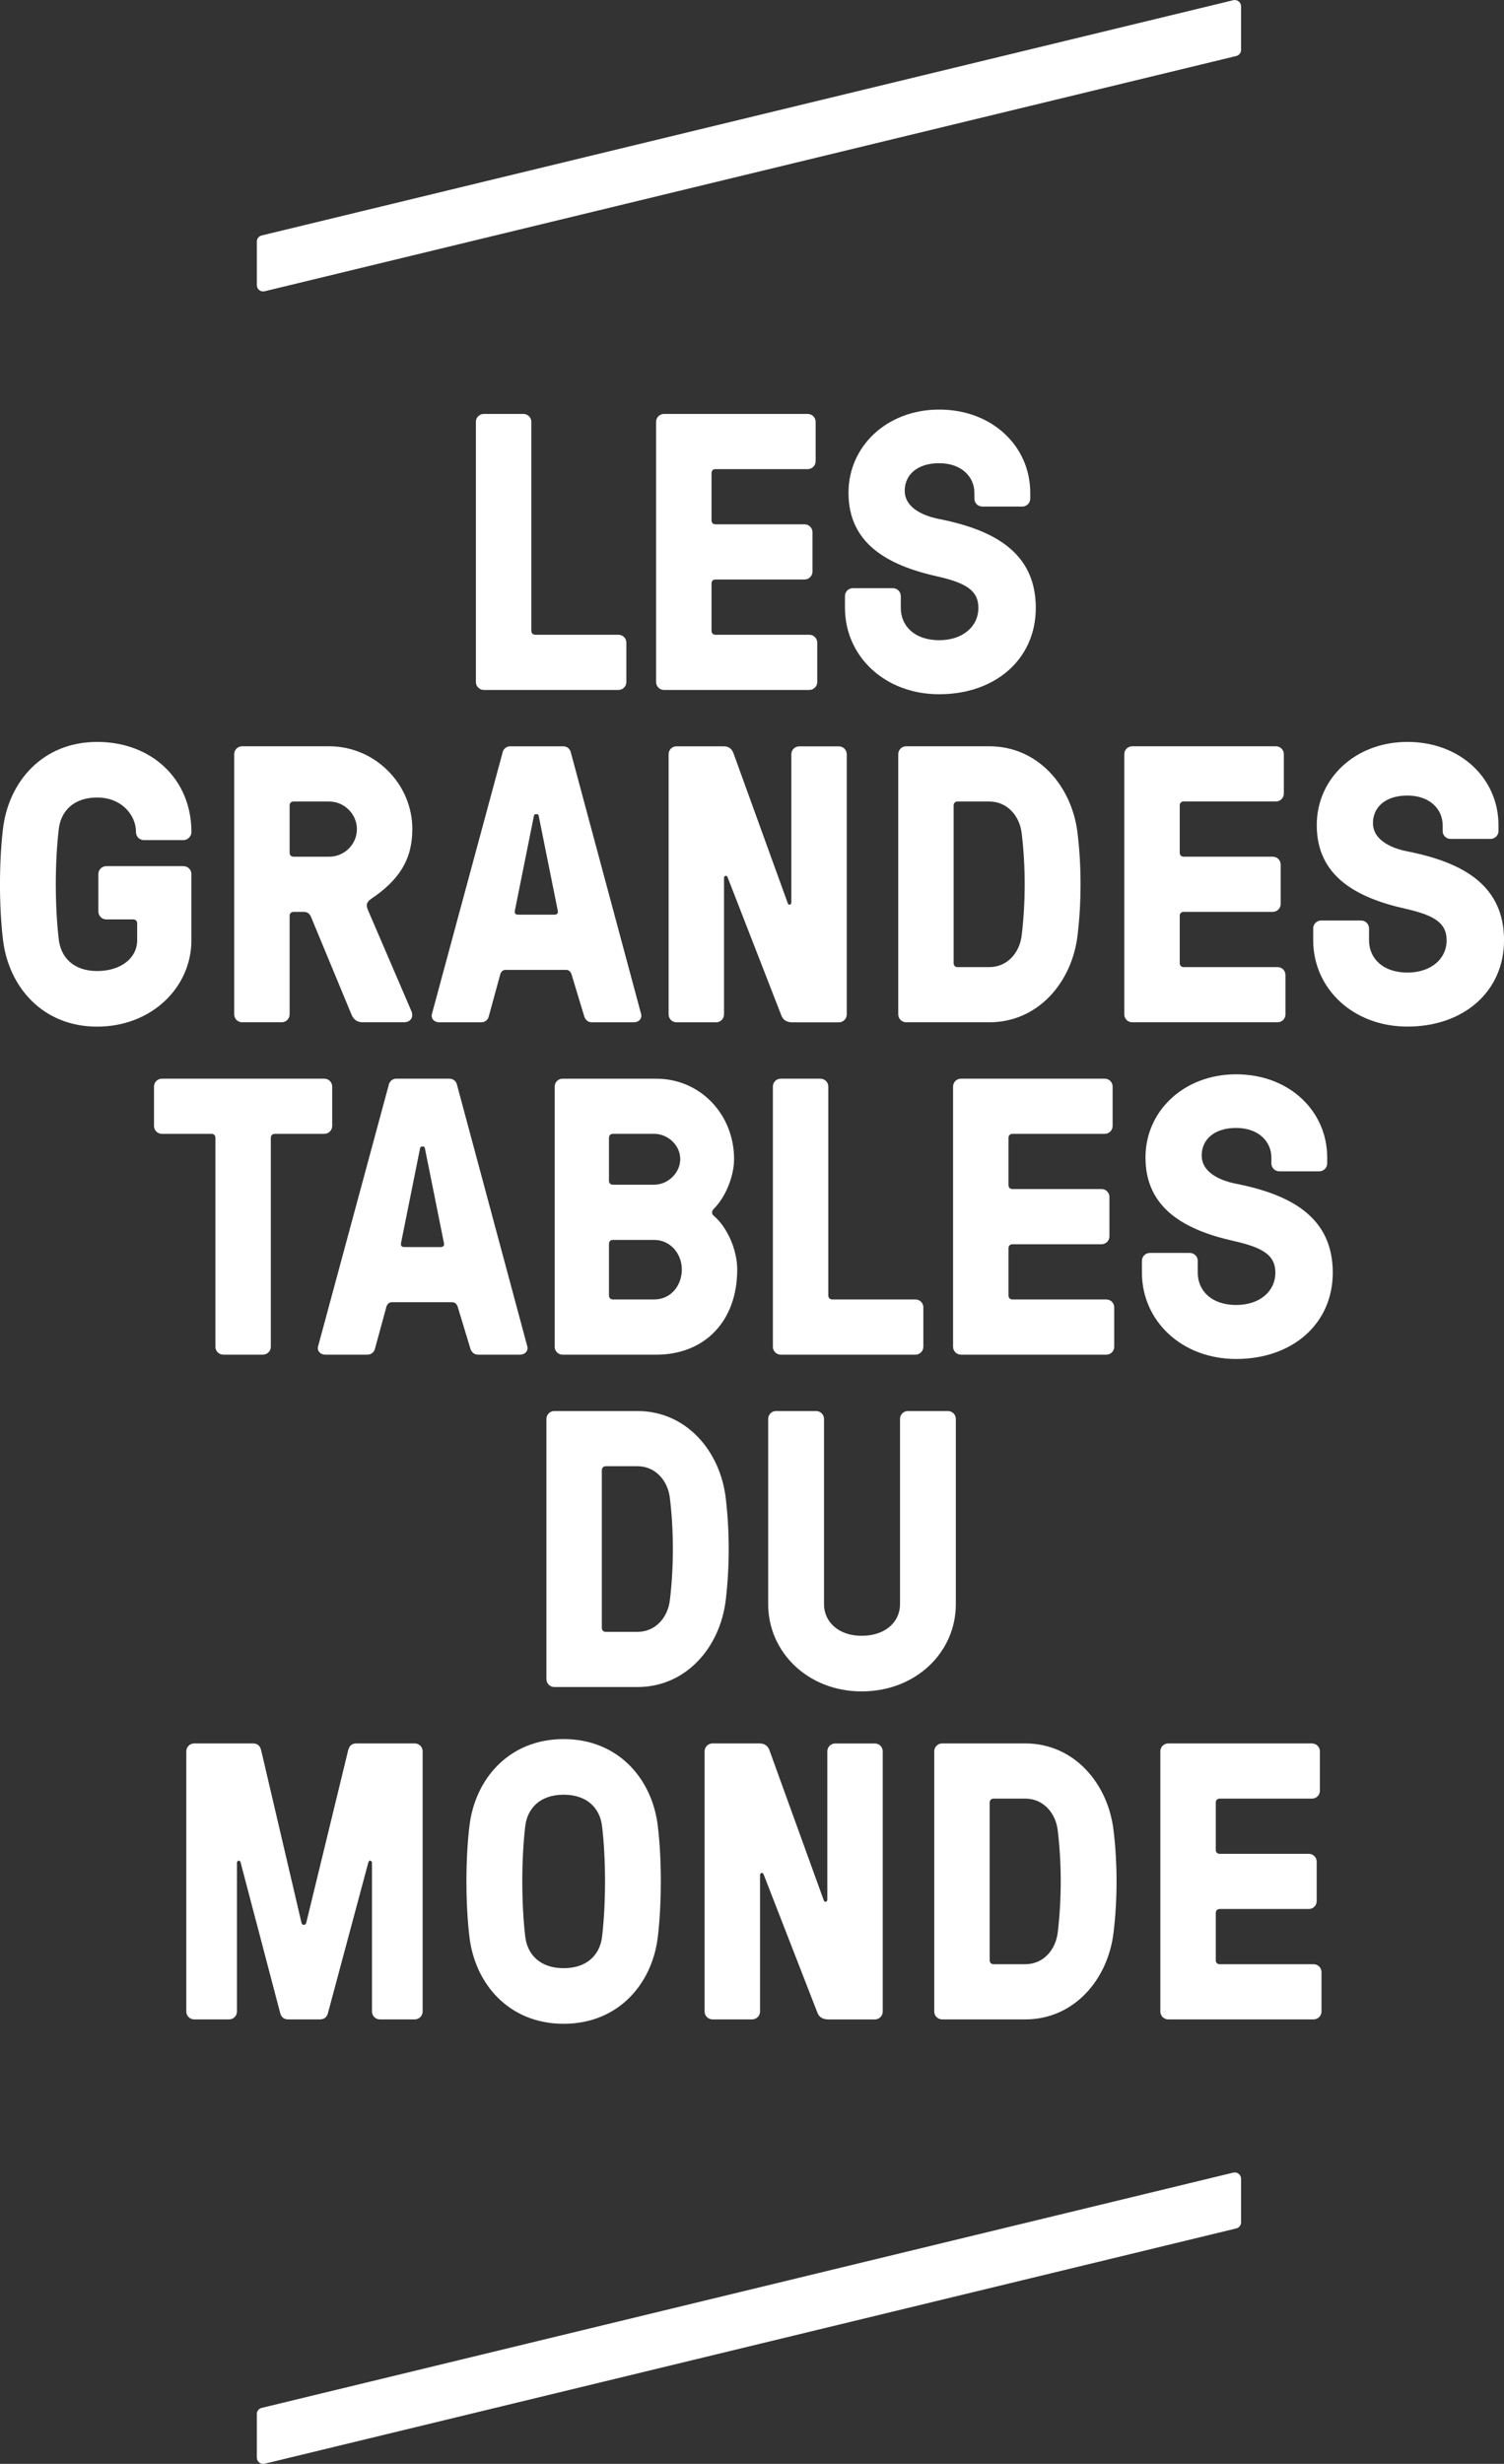
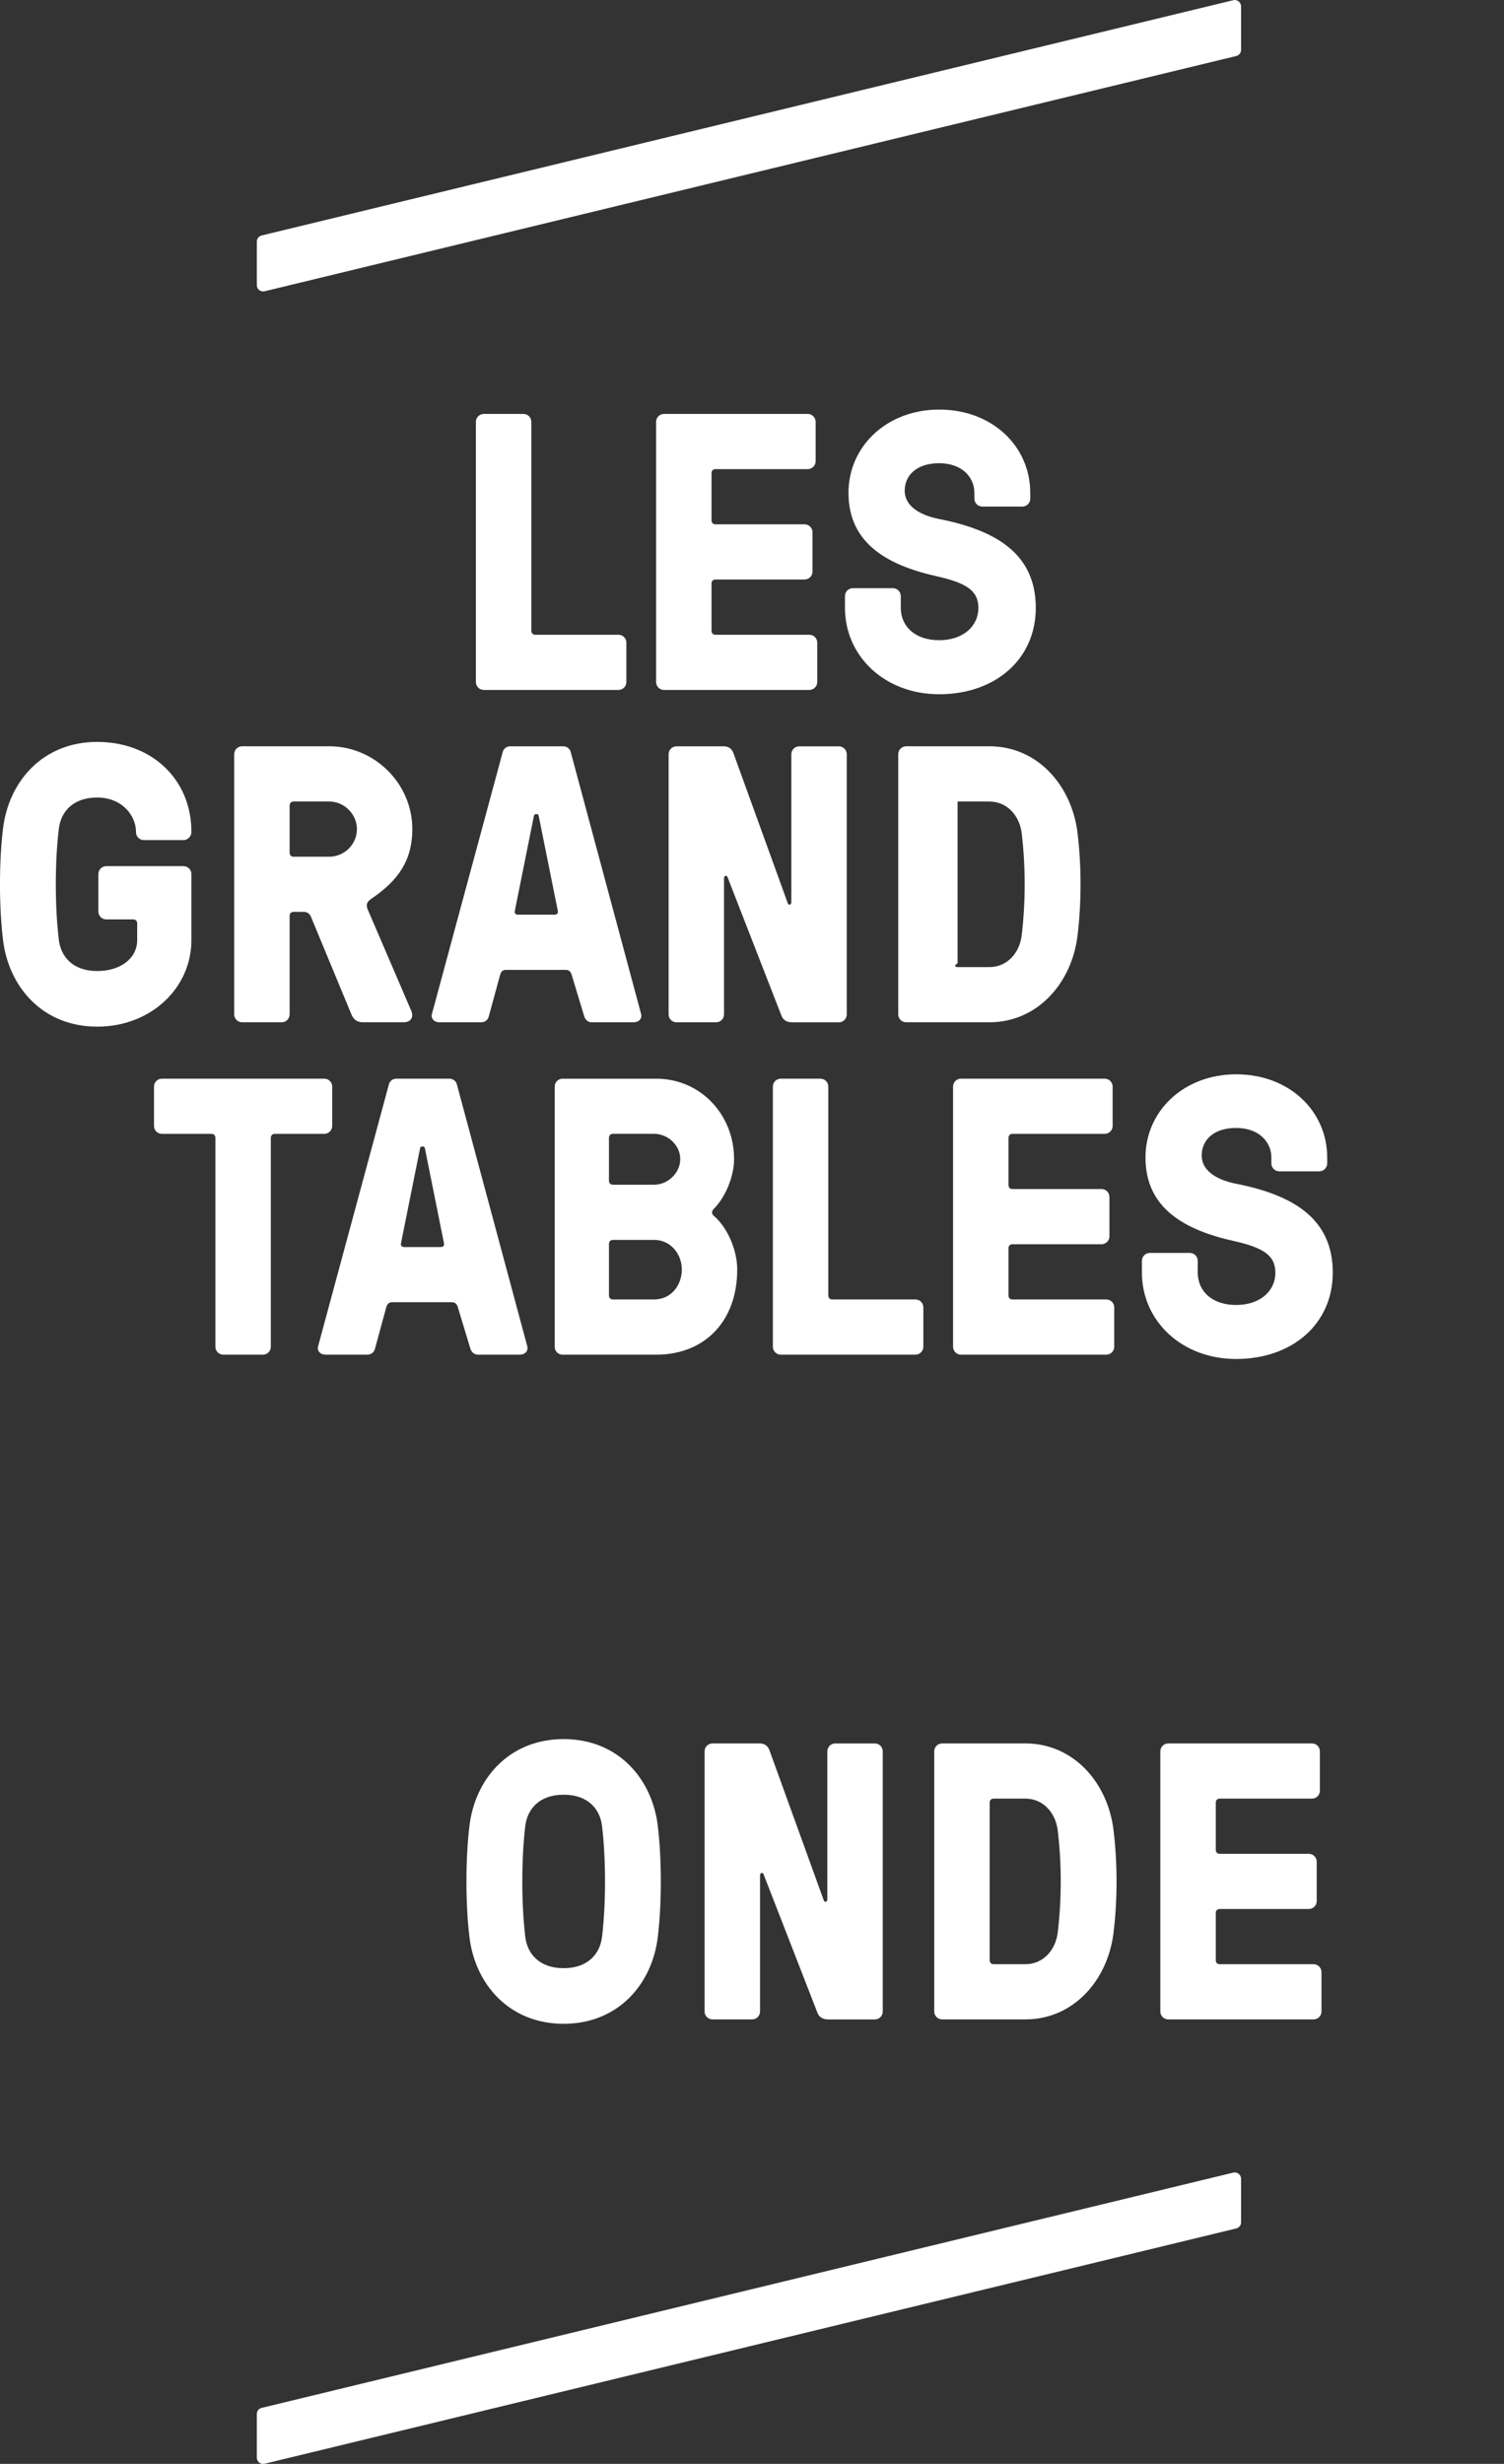
<svg xmlns="http://www.w3.org/2000/svg" width="58" height="95" viewBox="0 0 58 95" fill="none">
  <rect x="0" y="0" width="58" height="95" fill="#333333" stroke="none" />
  <g clip-path="url(#clip0_3465_23459)">
    <path d="M10.09 9.079L47.559 0.008C47.632 -0.009 47.708 0.006 47.767 0.054C47.826 0.1 47.861 0.171 47.861 0.246V1.924C47.861 2.035 47.783 2.134 47.674 2.16L10.207 11.23C10.188 11.235 10.168 11.237 10.149 11.237C10.094 11.237 10.041 11.219 9.998 11.186C9.939 11.14 9.904 11.068 9.904 10.994V9.316C9.903 9.204 9.981 9.105 10.09 9.079Z" fill="white" />
    <path d="M10.09 92.841L47.559 83.769C47.632 83.752 47.708 83.768 47.767 83.815C47.826 83.861 47.861 83.933 47.861 84.007V85.685C47.861 85.797 47.783 85.896 47.674 85.922L10.207 94.993C10.188 94.998 10.168 95.001 10.149 95.001C10.094 95.001 10.041 94.982 9.998 94.949C9.939 94.903 9.904 94.831 9.904 94.757V93.079C9.903 92.966 9.981 92.868 10.09 92.841Z" fill="white" />
    <path d="M20.491 24.322C20.491 24.413 20.552 24.474 20.644 24.474H23.85C24.018 24.474 24.155 24.61 24.155 24.778V26.298C24.155 26.465 24.018 26.602 23.85 26.602H18.658C18.489 26.602 18.352 26.465 18.352 26.298V16.264C18.352 16.096 18.489 15.96 18.658 15.96H20.184C20.353 15.96 20.49 16.096 20.49 16.264V24.322H20.491Z" fill="white" />
    <path d="M27.439 24.322C27.439 24.413 27.499 24.474 27.591 24.474H31.211C31.379 24.474 31.516 24.61 31.516 24.778V26.298C31.516 26.465 31.378 26.602 31.211 26.602H25.607C25.438 26.602 25.302 26.465 25.302 26.298V16.264C25.302 16.096 25.438 15.96 25.607 15.96H31.149C31.317 15.96 31.454 16.096 31.454 16.264V17.784C31.454 17.952 31.317 18.088 31.149 18.088H27.591C27.499 18.088 27.439 18.148 27.439 18.24V20.064C27.439 20.156 27.499 20.216 27.591 20.216H31.026C31.195 20.216 31.332 20.352 31.332 20.52V22.04C31.332 22.208 31.195 22.344 31.026 22.344H27.591C27.499 22.344 27.439 22.404 27.439 22.496V24.322Z" fill="white" />
    <path d="M36.142 22.224C34.234 21.798 32.721 20.962 32.721 19C32.721 17.206 34.202 15.792 36.218 15.792C38.265 15.792 39.73 17.206 39.73 19V19.228C39.73 19.396 39.593 19.532 39.424 19.532H37.882C37.713 19.532 37.576 19.396 37.576 19.228V19C37.576 18.392 37.088 17.86 36.217 17.86C35.361 17.86 34.889 18.316 34.889 18.924C34.889 19.502 35.453 19.866 36.248 20.018C38.371 20.444 39.944 21.326 39.944 23.438C39.944 25.414 38.387 26.768 36.218 26.768C34.111 26.768 32.585 25.294 32.585 23.438V22.982C32.585 22.814 32.721 22.678 32.89 22.678H34.432C34.601 22.678 34.738 22.814 34.738 22.982V23.438C34.738 24.138 35.272 24.684 36.218 24.684C37.134 24.684 37.73 24.152 37.73 23.438C37.73 22.786 37.288 22.482 36.142 22.224Z" fill="white" />
    <path d="M5.29 35.602C5.29 35.51 5.229 35.45 5.137 35.45H4.099C3.93 35.45 3.793 35.313 3.793 35.145V33.7C3.793 33.532 3.93 33.396 4.099 33.396H7.076C7.244 33.396 7.381 33.532 7.381 33.7V36.254C7.381 38.078 5.839 39.584 3.747 39.584C1.64 39.584 0.327 38.048 0.114 36.224C-0.039 34.946 -0.039 33.244 0.114 31.966C0.327 30.142 1.64 28.606 3.747 28.606C5.854 28.606 7.381 30.05 7.381 32.072V32.088C7.381 32.24 7.243 32.392 7.076 32.392H5.549C5.381 32.392 5.244 32.256 5.244 32.088V32.072C5.244 31.449 4.709 30.75 3.747 30.75C2.816 30.75 2.343 31.298 2.267 31.966C2.114 33.244 2.114 34.946 2.267 36.224C2.343 36.894 2.817 37.44 3.747 37.44C4.663 37.44 5.29 36.938 5.29 36.254V35.602Z" fill="white" />
    <path d="M11.322 35.16C11.229 35.16 11.169 35.22 11.169 35.312V39.112C11.169 39.28 11.032 39.416 10.864 39.416H9.337C9.168 39.416 9.032 39.28 9.032 39.112V29.078C9.032 28.911 9.168 28.774 9.337 28.774H12.695C14.451 28.774 15.901 30.218 15.901 31.966C15.901 33.137 15.397 33.928 14.313 34.658C14.1 34.81 14.114 34.932 14.221 35.16L15.854 38.96C15.96 39.188 15.87 39.416 15.564 39.416H13.995C13.75 39.416 13.629 39.294 13.552 39.112L11.995 35.356C11.965 35.281 11.889 35.159 11.72 35.159H11.322V35.16ZM11.322 30.904C11.229 30.904 11.169 30.964 11.169 31.056V32.88C11.169 32.972 11.229 33.032 11.322 33.032H12.695C13.276 33.032 13.764 32.56 13.764 31.968C13.764 31.39 13.276 30.904 12.695 30.904H11.322Z" fill="white" />
    <path d="M22.057 37.623C22.026 37.501 21.965 37.395 21.828 37.395H19.506C19.369 37.395 19.307 37.487 19.277 37.623L18.849 39.189C18.819 39.325 18.697 39.417 18.56 39.417H16.957C16.712 39.417 16.621 39.249 16.652 39.113L19.385 29.003C19.415 28.867 19.538 28.775 19.675 28.775H21.721C21.858 28.775 21.98 28.867 22.011 29.003L24.728 39.113C24.759 39.249 24.668 39.417 24.423 39.417H22.82C22.682 39.417 22.575 39.325 22.531 39.189L22.057 37.623ZM21.507 35.099L20.773 31.451C20.758 31.405 20.743 31.391 20.697 31.391H20.667C20.621 31.391 20.607 31.407 20.591 31.451L19.858 35.099C19.827 35.221 19.888 35.267 19.98 35.267H21.384C21.476 35.266 21.537 35.221 21.507 35.099Z" fill="white" />
    <path d="M30.547 39.417C30.288 39.417 30.181 39.281 30.135 39.159L28.058 33.823C28.028 33.731 27.921 33.763 27.921 33.853V39.113C27.921 39.281 27.784 39.417 27.616 39.417H26.089C25.921 39.417 25.784 39.281 25.784 39.113V29.079C25.784 28.912 25.921 28.775 26.089 28.775H27.907C28.136 28.775 28.242 28.912 28.288 29.049L30.38 34.827C30.41 34.919 30.517 34.887 30.517 34.797V29.081C30.517 28.913 30.653 28.777 30.822 28.777H32.349C32.517 28.777 32.654 28.913 32.654 29.081V39.115C32.654 39.282 32.517 39.419 32.349 39.419H30.547V39.417Z" fill="white" />
-     <path d="M38.151 28.774C40.029 28.774 41.343 30.31 41.556 32.134C41.708 33.412 41.708 34.78 41.556 36.056C41.343 37.88 40.029 39.416 38.151 39.416H34.945C34.777 39.416 34.64 39.28 34.64 39.112V29.078C34.64 28.911 34.777 28.774 34.945 28.774H38.151ZM36.928 30.904C36.836 30.904 36.776 30.964 36.776 31.056V37.138C36.776 37.229 36.836 37.289 36.928 37.289H38.15C38.852 37.289 39.325 36.727 39.401 36.058C39.554 34.78 39.554 33.412 39.401 32.136C39.325 31.466 38.851 30.904 38.15 30.904H36.928Z" fill="white" />
-     <path d="M45.495 37.136C45.495 37.228 45.555 37.288 45.647 37.288H49.267C49.435 37.288 49.572 37.424 49.572 37.592V39.112C49.572 39.28 49.435 39.416 49.267 39.416H43.663C43.494 39.416 43.357 39.28 43.357 39.112V29.078C43.357 28.911 43.494 28.774 43.663 28.774H49.205C49.373 28.774 49.51 28.911 49.51 29.078V30.599C49.51 30.766 49.373 30.902 49.205 30.902H45.647C45.555 30.902 45.495 30.963 45.495 31.055V32.879C45.495 32.97 45.555 33.031 45.647 33.031H49.082C49.251 33.031 49.388 33.167 49.388 33.335V34.855C49.388 35.022 49.251 35.159 49.082 35.159H45.647C45.555 35.159 45.495 35.219 45.495 35.311V37.136Z" fill="white" />
-     <path d="M54.199 35.038C52.291 34.612 50.779 33.776 50.779 31.814C50.779 30.02 52.259 28.606 54.276 28.606C56.322 28.606 57.787 30.02 57.787 31.814V32.042C57.787 32.21 57.65 32.346 57.481 32.346H55.939C55.77 32.346 55.634 32.21 55.634 32.042V31.814C55.634 31.206 55.145 30.674 54.274 30.674C53.419 30.674 52.946 31.13 52.946 31.738C52.946 32.316 53.511 32.681 54.306 32.833C56.429 33.258 58.001 34.14 58.001 36.253C58.001 38.229 56.445 39.582 54.276 39.582C52.169 39.582 50.642 38.108 50.642 36.253V35.797C50.642 35.629 50.779 35.492 50.947 35.492H52.49C52.658 35.492 52.795 35.629 52.795 35.797V36.253C52.795 36.952 53.329 37.499 54.276 37.499C55.192 37.499 55.788 36.967 55.788 36.253C55.786 35.602 55.344 35.297 54.199 35.038Z" fill="white" />
+     <path d="M38.151 28.774C40.029 28.774 41.343 30.31 41.556 32.134C41.708 33.412 41.708 34.78 41.556 36.056C41.343 37.88 40.029 39.416 38.151 39.416H34.945C34.777 39.416 34.64 39.28 34.64 39.112V29.078C34.64 28.911 34.777 28.774 34.945 28.774H38.151ZM36.928 30.904V37.138C36.776 37.229 36.836 37.289 36.928 37.289H38.15C38.852 37.289 39.325 36.727 39.401 36.058C39.554 34.78 39.554 33.412 39.401 32.136C39.325 31.466 38.851 30.904 38.15 30.904H36.928Z" fill="white" />
    <path d="M10.444 43.87V51.928C10.444 52.095 10.307 52.232 10.139 52.232H8.612C8.444 52.232 8.307 52.095 8.307 51.928V43.87C8.307 43.778 8.247 43.718 8.154 43.718H6.245C6.076 43.718 5.939 43.582 5.939 43.414V41.894C5.939 41.726 6.076 41.59 6.245 41.59H12.505C12.674 41.59 12.811 41.726 12.811 41.894V43.414C12.811 43.582 12.674 43.718 12.505 43.718H10.597C10.505 43.718 10.444 43.78 10.444 43.87Z" fill="white" />
    <path d="M17.667 50.438C17.637 50.316 17.575 50.21 17.438 50.21H15.116C14.98 50.21 14.918 50.301 14.887 50.438L14.46 52.004C14.429 52.14 14.307 52.232 14.17 52.232H12.567C12.322 52.232 12.232 52.064 12.262 51.928L14.995 41.818C15.026 41.682 15.148 41.59 15.285 41.59H17.331C17.468 41.59 17.591 41.682 17.621 41.818L20.339 51.928C20.369 52.064 20.278 52.232 20.033 52.232H18.43C18.292 52.232 18.186 52.14 18.141 52.004L17.667 50.438ZM17.117 47.914L16.384 44.266C16.368 44.22 16.354 44.206 16.307 44.206H16.277C16.231 44.206 16.217 44.221 16.201 44.266L15.468 47.914C15.438 48.036 15.498 48.082 15.59 48.082H16.994C17.087 48.082 17.147 48.036 17.117 47.914Z" fill="white" />
    <path d="M28.309 44.691C28.309 45.361 27.973 46.165 27.529 46.607C27.437 46.699 27.437 46.805 27.529 46.881C28.034 47.307 28.43 48.173 28.43 48.949C28.43 50.941 27.178 52.233 25.3 52.233H21.697C21.528 52.233 21.391 52.096 21.391 51.929V41.895C21.391 41.727 21.528 41.591 21.697 41.591H25.3C27.011 41.589 28.309 42.973 28.309 44.691ZM25.225 45.679C25.759 45.679 26.233 45.223 26.233 44.691C26.233 44.159 25.759 43.717 25.225 43.717H23.637C23.544 43.717 23.484 43.778 23.484 43.87V45.527C23.484 45.619 23.544 45.679 23.637 45.679H25.225ZM23.637 47.807C23.544 47.807 23.484 47.867 23.484 47.959V49.951C23.484 50.043 23.544 50.103 23.637 50.103H25.225C25.882 50.103 26.294 49.555 26.294 48.947C26.294 48.355 25.866 47.807 25.225 47.807H23.637Z" fill="white" />
    <path d="M31.944 49.952C31.944 50.043 32.004 50.103 32.096 50.103H35.302C35.471 50.103 35.608 50.24 35.608 50.407V51.928C35.608 52.095 35.471 52.232 35.302 52.232H30.11C29.942 52.232 29.805 52.095 29.805 51.928V41.894C29.805 41.726 29.942 41.59 30.11 41.59H31.637C31.805 41.59 31.942 41.726 31.942 41.894V49.952H31.944Z" fill="white" />
    <path d="M38.891 49.952C38.891 50.043 38.952 50.103 39.044 50.103H42.663C42.832 50.103 42.969 50.24 42.969 50.407V51.928C42.969 52.095 42.832 52.232 42.663 52.232H37.059C36.891 52.232 36.754 52.095 36.754 51.928V41.894C36.754 41.726 36.891 41.59 37.059 41.59H42.601C42.77 41.59 42.907 41.726 42.907 41.894V43.414C42.907 43.582 42.77 43.718 42.601 43.718H39.044C38.952 43.718 38.891 43.778 38.891 43.87V45.694C38.891 45.786 38.952 45.846 39.044 45.846H42.479C42.647 45.846 42.784 45.982 42.784 46.15V47.67C42.784 47.838 42.647 47.974 42.479 47.974H39.044C38.952 47.974 38.891 48.034 38.891 48.126V49.952Z" fill="white" />
    <path d="M47.594 47.853C45.686 47.428 44.174 46.592 44.174 44.63C44.174 42.836 45.654 41.422 47.671 41.422C49.717 41.422 51.182 42.836 51.182 44.63V44.858C51.182 45.026 51.045 45.162 50.877 45.162H49.334C49.166 45.162 49.029 45.026 49.029 44.858V44.63C49.029 44.022 48.541 43.49 47.669 43.49C46.814 43.49 46.342 43.946 46.342 44.554C46.342 45.132 46.906 45.496 47.701 45.648C49.824 46.074 51.397 46.956 51.397 49.068C51.397 51.044 49.84 52.398 47.671 52.398C45.564 52.398 44.037 50.924 44.037 49.068V48.613C44.037 48.446 44.174 48.309 44.343 48.309H45.885C46.053 48.309 46.19 48.446 46.19 48.613V49.069C46.19 49.769 46.725 50.316 47.671 50.316C48.587 50.316 49.183 49.784 49.183 49.069C49.183 48.416 48.739 48.111 47.594 47.853Z" fill="white" />
-     <path d="M24.583 54.405C26.461 54.405 27.774 55.941 27.988 57.765C28.14 59.043 28.14 60.411 27.988 61.687C27.774 63.511 26.461 65.047 24.583 65.047H21.377C21.209 65.047 21.072 64.911 21.072 64.743V54.709C21.072 54.541 21.209 54.405 21.377 54.405H24.583ZM23.362 56.533C23.269 56.533 23.209 56.594 23.209 56.685V62.767C23.209 62.859 23.269 62.919 23.362 62.919H24.583C25.286 62.919 25.758 62.357 25.834 61.687C25.987 60.41 25.987 59.041 25.834 57.765C25.758 57.096 25.284 56.533 24.583 56.533H23.362Z" fill="white" />
-     <path d="M36.861 61.855C36.861 63.695 35.334 65.215 33.227 65.215C31.15 65.215 29.624 63.695 29.624 61.855V54.709C29.624 54.541 29.76 54.405 29.929 54.405H31.471C31.64 54.405 31.777 54.541 31.777 54.709V61.855C31.777 62.525 32.327 63.071 33.227 63.071C34.159 63.071 34.708 62.523 34.708 61.855V54.709C34.708 54.541 34.844 54.405 35.013 54.405H36.555C36.724 54.405 36.861 54.541 36.861 54.709V61.855Z" fill="white" />
-     <path d="M11.627 74.138C11.657 74.245 11.779 74.245 11.81 74.138L13.428 67.479C13.475 67.297 13.581 67.221 13.75 67.221H15.993C16.162 67.221 16.299 67.357 16.299 67.525V77.558C16.299 77.726 16.162 77.862 15.993 77.862H14.65C14.481 77.862 14.345 77.726 14.345 77.558V71.827C14.345 71.735 14.238 71.705 14.208 71.797L12.651 77.604C12.605 77.787 12.498 77.862 12.33 77.862H11.123C10.954 77.862 10.848 77.787 10.802 77.604L9.275 71.797C9.245 71.705 9.138 71.736 9.138 71.827V77.558C9.138 77.726 9.001 77.862 8.833 77.862H7.489C7.321 77.862 7.184 77.726 7.184 77.558V67.525C7.184 67.357 7.321 67.221 7.489 67.221H9.749C9.917 67.221 10.024 67.297 10.07 67.479L11.627 74.138Z" fill="white" />
    <path d="M25.369 70.414C25.522 71.691 25.522 73.394 25.369 74.671C25.156 76.495 23.843 78.031 21.736 78.031C19.629 78.031 18.315 76.495 18.102 74.671C17.949 73.394 17.949 71.691 18.102 70.414C18.315 68.59 19.629 67.054 21.736 67.054C23.843 67.054 25.156 68.59 25.369 70.414ZM23.218 74.671C23.37 73.394 23.37 71.691 23.218 70.414C23.141 69.745 22.667 69.198 21.737 69.198C20.805 69.198 20.333 69.745 20.256 70.414C20.104 71.691 20.104 73.394 20.256 74.671C20.333 75.341 20.807 75.887 21.737 75.887C22.667 75.887 23.141 75.339 23.218 74.671Z" fill="white" />
    <path d="M31.935 77.862C31.676 77.862 31.569 77.726 31.523 77.604L29.447 72.268C29.416 72.177 29.31 72.208 29.31 72.299V77.558C29.31 77.726 29.173 77.862 29.004 77.862H27.478C27.309 77.862 27.172 77.726 27.172 77.558V67.525C27.172 67.357 27.309 67.221 27.478 67.221H29.295C29.524 67.221 29.631 67.357 29.677 67.495L31.768 73.272C31.798 73.364 31.905 73.332 31.905 73.242V67.526C31.905 67.358 32.042 67.222 32.21 67.222H33.737C33.905 67.222 34.042 67.358 34.042 67.526V77.56C34.042 77.728 33.905 77.864 33.737 77.864H31.935V77.862Z" fill="white" />
    <path d="M39.539 67.221C41.417 67.221 42.731 68.757 42.944 70.581C43.097 71.858 43.097 73.226 42.944 74.503C42.731 76.327 41.417 77.862 39.539 77.862H36.334C36.165 77.862 36.028 77.726 36.028 77.558V67.525C36.028 67.357 36.165 67.221 36.334 67.221H39.539ZM38.318 69.349C38.226 69.349 38.166 69.409 38.166 69.501V75.582C38.166 75.674 38.226 75.734 38.318 75.734H39.539C40.242 75.734 40.715 75.172 40.791 74.503C40.944 73.225 40.944 71.857 40.791 70.581C40.715 69.911 40.241 69.349 39.539 69.349H38.318Z" fill="white" />
    <path d="M46.885 75.582C46.885 75.674 46.945 75.734 47.037 75.734H50.656C50.825 75.734 50.962 75.871 50.962 76.038V77.558C50.962 77.726 50.823 77.862 50.656 77.862H45.053C44.884 77.862 44.747 77.726 44.747 77.558V67.525C44.747 67.357 44.884 67.221 45.053 67.221H50.594C50.763 67.221 50.9 67.357 50.9 67.525V69.045C50.9 69.213 50.763 69.349 50.594 69.349H47.037C46.945 69.349 46.885 69.409 46.885 69.501V71.325C46.885 71.417 46.945 71.477 47.037 71.477H50.472C50.641 71.477 50.777 71.613 50.777 71.781V73.301C50.777 73.469 50.641 73.605 50.472 73.605H47.037C46.945 73.605 46.885 73.665 46.885 73.757V75.582Z" fill="white" />
  </g>
  <defs>
    <clipPath id="clip0_3465_23459">
      <rect width="58" height="95" fill="white" />
    </clipPath>
  </defs>
</svg>